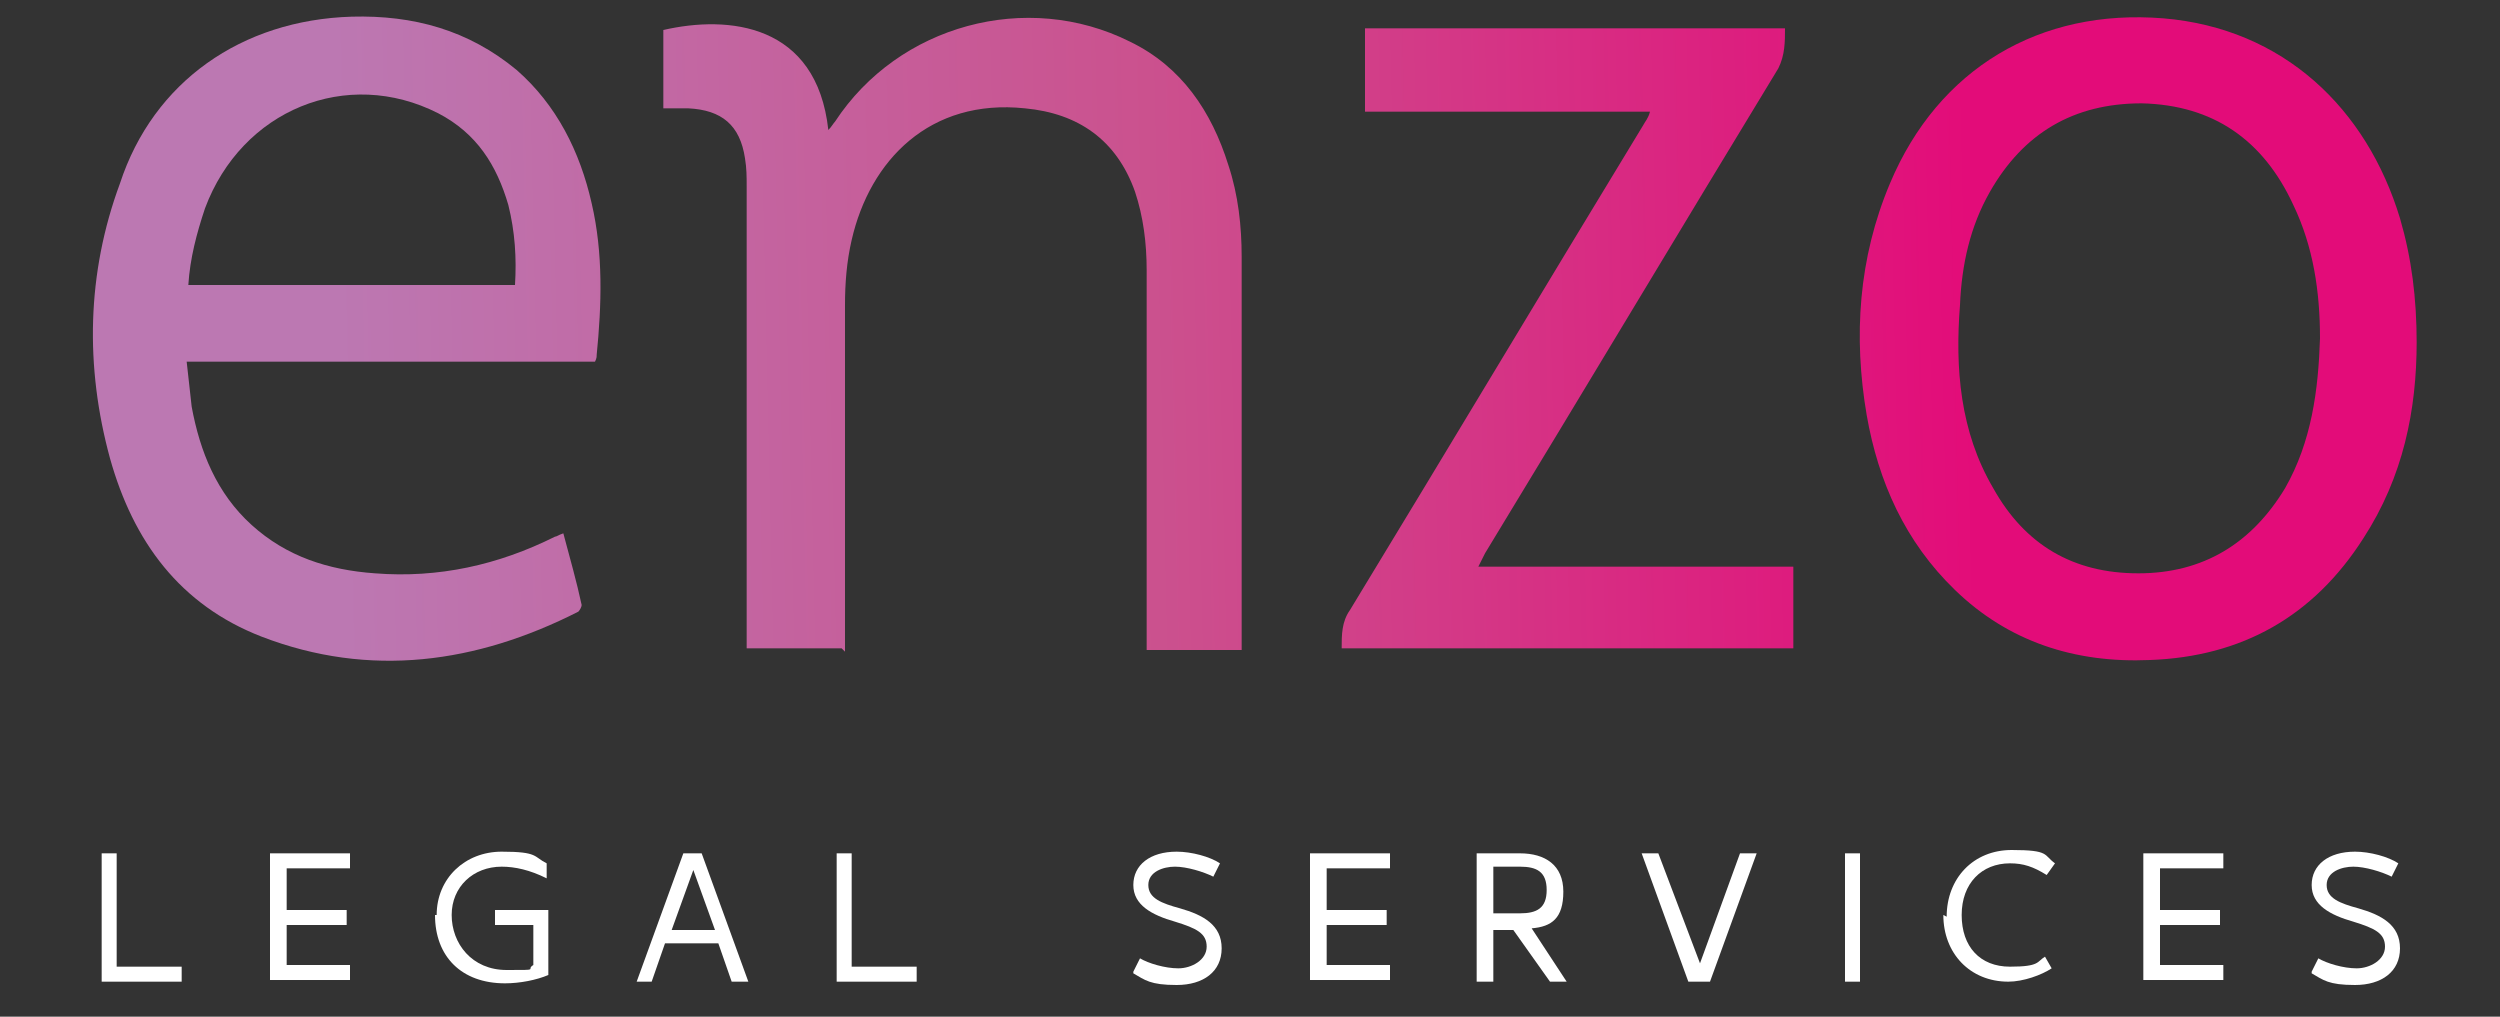
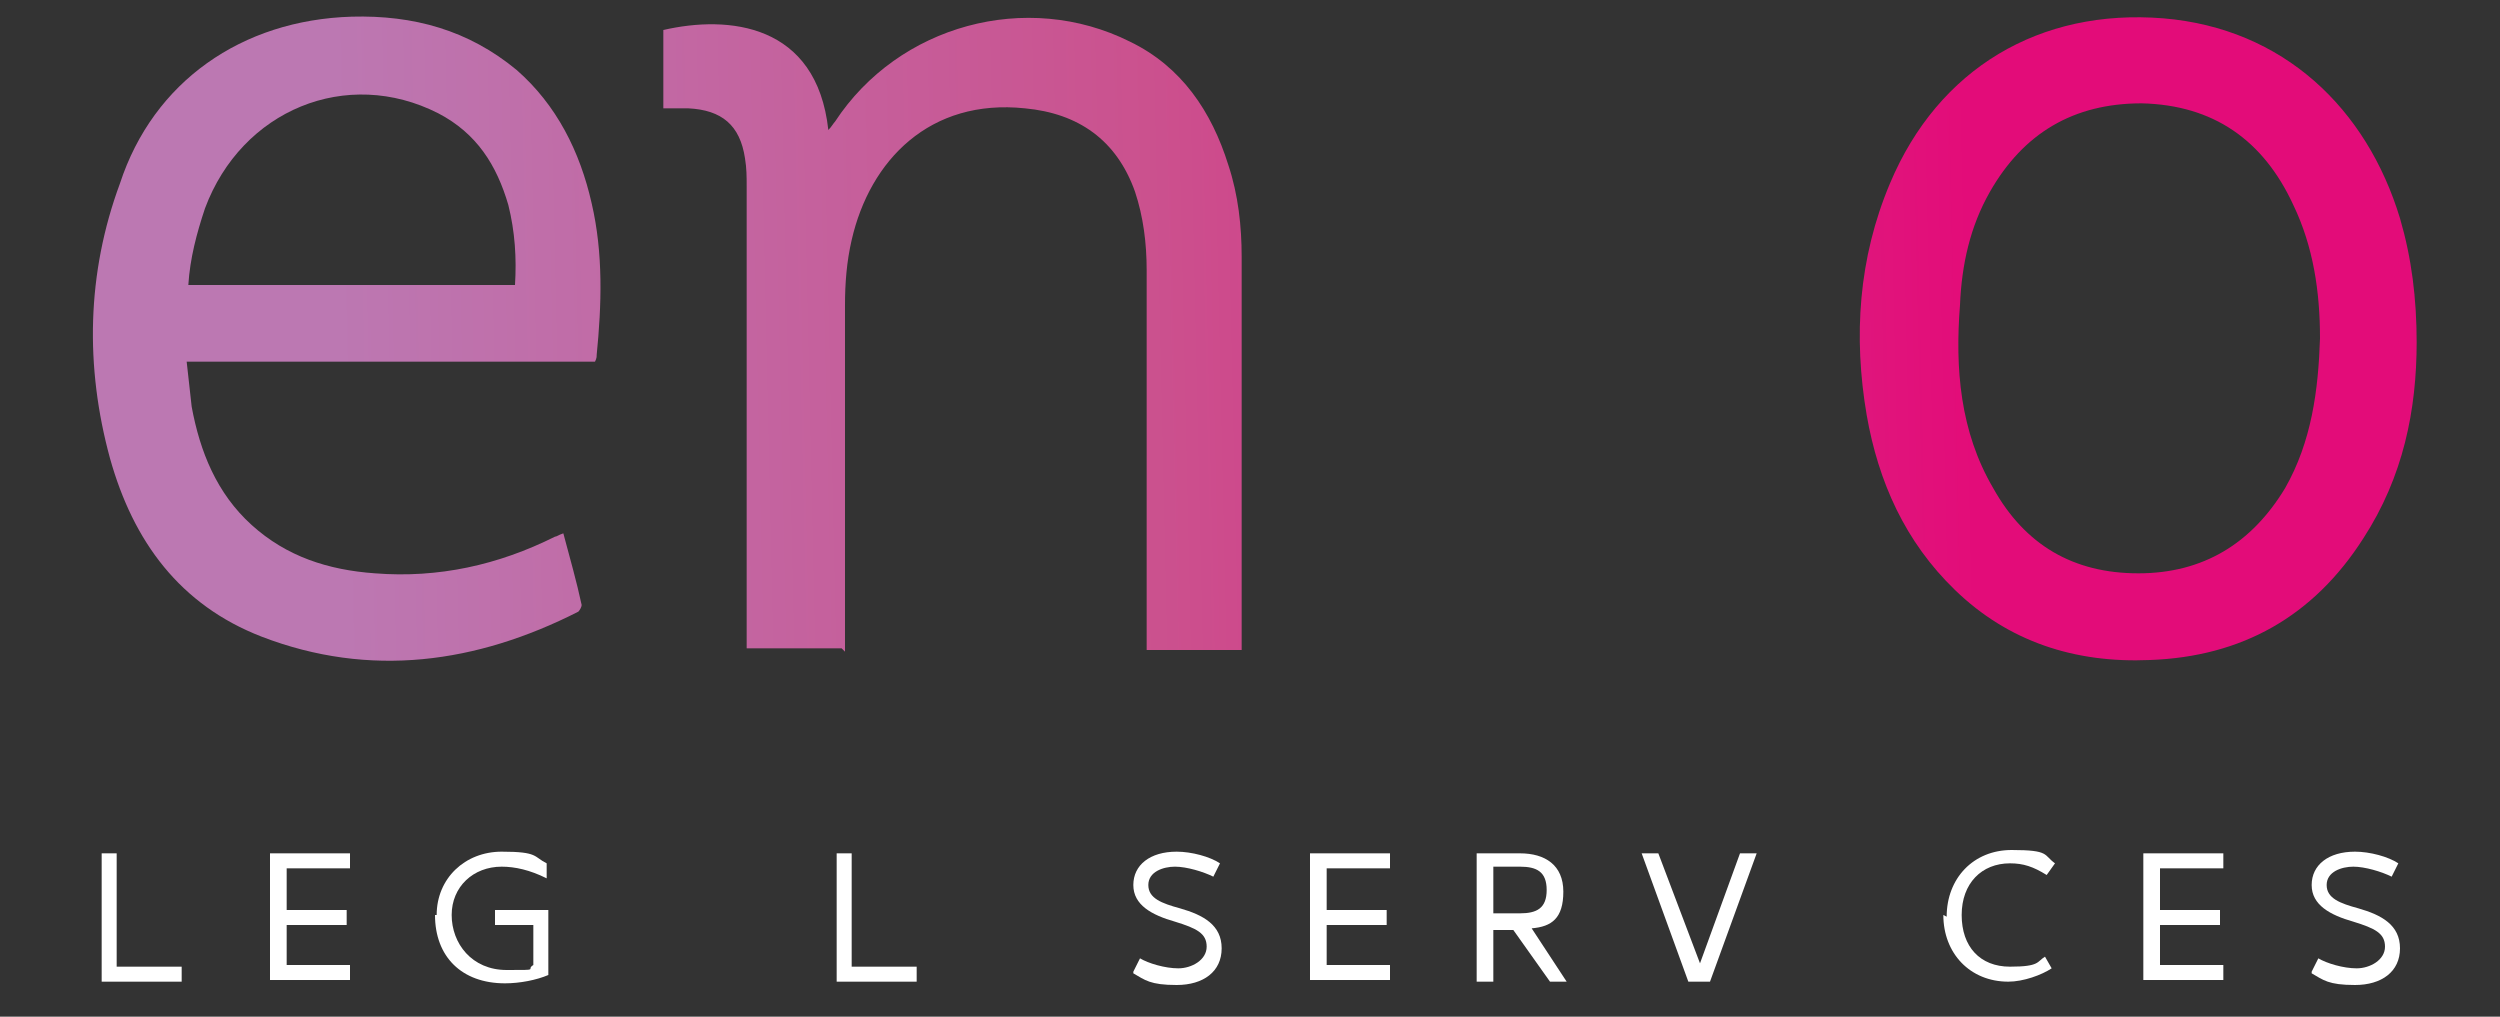
<svg xmlns="http://www.w3.org/2000/svg" xmlns:xlink="http://www.w3.org/1999/xlink" id="Layer_1" version="1.1" viewBox="0 0 150 61">
  <rect x="0" y="0" width="150" height="61" fill="#333333" stroke="none" />
  <defs>
    <style>
      .st0 {
        fill: url(#linear-gradient2);
      }

      .st1 {
        fill: url(#linear-gradient1);
      }

      .st2 {
        fill: url(#linear-gradient3);
      }

      .st3 {
        fill: url(#linear-gradient);
      }

      .st4 {
        fill: #fff;
      }
    </style>
    <linearGradient id="linear-gradient" x1="20.2" y1="22.7" x2="118.3" y2="20.5" gradientUnits="userSpaceOnUse">
      <stop offset="0" stop-color="#bc78b2" />
      <stop offset=".5" stop-color="#cb518e" />
      <stop offset="1" stop-color="#e30c79" />
    </linearGradient>
    <linearGradient id="linear-gradient1" x1="20.2" y1="20.4" x2="118.3" y2="18.2" xlink:href="#linear-gradient" />
    <linearGradient id="linear-gradient2" x1="20.2" y1="21" x2="118.3" y2="18.8" xlink:href="#linear-gradient" />
    <linearGradient id="linear-gradient3" x1="20.2" y1="22" x2="118.3" y2="19.8" xlink:href="#linear-gradient" />
  </defs>
  <g id="YbBhQV">
    <g>
      <path class="st3" d="M145,20.5c0,4.1-.8,8.1-3.2,11.8-3,4.7-7.3,7.1-12.8,7.3-4.5.2-8.5-1.1-11.7-4.2-3-2.9-4.6-6.5-5.3-10.5-.8-4.7-.5-9.4,1.4-13.9,2.9-6.9,9-10.5,16.4-9.9,7.2.6,12.2,5.4,14.2,12,.7,2.4,1,4.8,1,7.5ZM139.2,20.3c0-2.8-.4-5.5-1.6-8-1.8-3.9-4.8-6-9.1-6.1-4.1,0-7.1,1.8-9.1,5.3-1.2,2.1-1.7,4.4-1.8,6.8-.3,3.8,0,7.6,2,11,1.9,3.4,4.8,5.1,8.7,5.1,3.9,0,6.8-1.8,8.8-5.1,1.6-2.8,2-5.9,2.1-9Z" />
      <path class="st1" d="M35.6,21.7H11.2c.1.9.2,1.8.3,2.7.5,2.7,1.5,5.2,3.6,7.1,2.1,1.9,4.6,2.7,7.4,2.9,3.8.3,7.4-.5,10.8-2.2.1,0,.2-.1.5-.2.4,1.5.8,2.9,1.1,4.3,0,.1-.1.3-.2.4-6.1,3.1-12.5,4-19,1.5-4.9-1.9-7.7-5.7-9.1-10.7-1.5-5.5-1.4-11.1.6-16.5C9.2,4.9,14.5,1.2,21.1,1c3.7-.1,7,.8,9.9,3.2,2.4,2.1,3.8,4.9,4.5,8,.7,3,.6,6.1.3,9.1,0,.1,0,.2-.1.4ZM11.3,17.1h19.6c.1-1.6,0-3.2-.4-4.8-.7-2.4-1.9-4.3-4.2-5.5-5.5-2.8-11.8-.2-14,5.7-.5,1.5-.9,3-1,4.6Z" />
      <path class="st0" d="M50.5,38.9h-5.7v-.8c0-9,0-17.9,0-26.9,0-.6,0-1.1-.1-1.7-.3-2-1.4-2.9-3.4-3-.5,0-1,0-1.5,0V1.8c3.9-.9,9.2-.4,9.9,6,.2-.2.3-.4.4-.5,3.8-5.8,11.5-7.9,17.7-4.8,3.1,1.5,4.9,4.2,5.9,7.4.6,1.8.8,3.7.8,5.5,0,7.7,0,15.4,0,23.1,0,.1,0,.3,0,.5h-5.7c0-.3,0-.5,0-.8,0-7.3,0-14.7,0-22,0-1.6-.2-3.2-.7-4.7-1.1-3.1-3.4-4.7-6.6-5-5.7-.6-9.3,3.1-10.4,7.9-.3,1.3-.4,2.6-.4,3.9,0,6.6,0,13.3,0,19.9v.9Z" />
-       <path class="st2" d="M81.9,6.7V1.7h25.2c0,.8,0,1.6-.4,2.4-5.9,9.7-11.7,19.4-17.6,29.1-.1.2-.2.4-.4.8h18.9v4.9h-27.1c0-.8,0-1.6.5-2.3,5.9-9.7,11.7-19.4,17.6-29.1.1-.2.3-.4.4-.8h-17Z" />
    </g>
  </g>
  <g>
    <path class="st4" d="M6.1,58.9v-7.7h.9v6.8h3.9v.9h-4.9Z" />
    <path class="st4" d="M16.2,58.9v-7.7h4.8v.9h-3.8v2.5h3.6v.9h-3.6v2.4h3.8v.9h-4.8Z" />
    <path class="st4" d="M26.2,54.9c0-2.2,1.7-3.8,3.9-3.8s1.9.3,2.7.7v.9c-1-.5-1.9-.7-2.7-.7-1.7,0-3,1.2-3,2.9s1.2,3.3,3.3,3.3,1.1,0,1.6-.3v-2.4h-2.3v-.9h3.2s0,3.9,0,3.9c-.7.3-1.7.5-2.6.5-2.6,0-4.2-1.6-4.2-4.1Z" />
-     <path class="st4" d="M38.2,58.9l2.8-7.7h1.1l2.8,7.7h-1l-.8-2.3h-3.2l-.8,2.3h-1ZM40.3,55.8h2.6l-1.3-3.6-1.3,3.6Z" />
    <path class="st4" d="M50.2,58.9v-7.7h.9v6.8h3.9v.9h-4.9Z" />
    <path class="st4" d="M68,58.3l.4-.8c.5.3,1.5.6,2.3.6s1.7-.5,1.7-1.3-.6-1.1-1.9-1.5c-1.4-.4-2.5-1-2.5-2.2s1-2,2.6-2c.9,0,2,.3,2.6.7l-.4.8c-.6-.3-1.6-.6-2.3-.6s-1.6.3-1.6,1.1.8,1.1,1.9,1.4c1.4.4,2.5,1,2.5,2.4s-1.1,2.2-2.7,2.2-1.9-.3-2.6-.7Z" />
    <path class="st4" d="M78.6,58.9v-7.7h4.8v.9h-3.8v2.5h3.6v.9h-3.6v2.4h3.8v.9h-4.8Z" />
    <path class="st4" d="M88.6,58.9v-7.7h2.6c1.5,0,2.6.7,2.6,2.3s-.7,2.1-1.9,2.2l2.1,3.2h-1l-2.2-3.1h-1.2v3.1h-.9ZM89.6,54.8h1.6c1,0,1.6-.3,1.6-1.4s-.6-1.4-1.6-1.4h-1.6v2.8Z" />
    <path class="st4" d="M101.3,58.9l-2.8-7.7h1l2.5,6.6,2.4-6.6h1l-2.8,7.7h-1.3Z" />
-     <path class="st4" d="M110.7,58.9v-7.7h.9v7.7h-.9Z" />
    <path class="st4" d="M116.8,55c0-2.3,1.6-4,3.9-4s1.9.3,2.6.8l-.5.7c-.8-.5-1.4-.7-2.2-.7-1.7,0-2.9,1.2-2.9,3.1s1.1,3.1,2.9,3.1,1.6-.3,2.1-.6l.4.7c-.6.4-1.7.8-2.6.8-2.3,0-3.9-1.7-3.9-4Z" />
    <path class="st4" d="M128.6,58.9v-7.7h4.8v.9h-3.8v2.5h3.6v.9h-3.6v2.4h3.8v.9h-4.8Z" />
    <path class="st4" d="M138.7,58.3l.4-.8c.5.3,1.5.6,2.3.6s1.7-.5,1.7-1.3-.6-1.1-1.9-1.5c-1.4-.4-2.5-1-2.5-2.2s1-2,2.6-2c.9,0,2,.3,2.6.7l-.4.8c-.6-.3-1.6-.6-2.3-.6s-1.6.3-1.6,1.1.8,1.1,1.9,1.4c1.4.4,2.5,1,2.5,2.4s-1.1,2.2-2.7,2.2-1.9-.3-2.6-.7Z" />
  </g>
</svg>